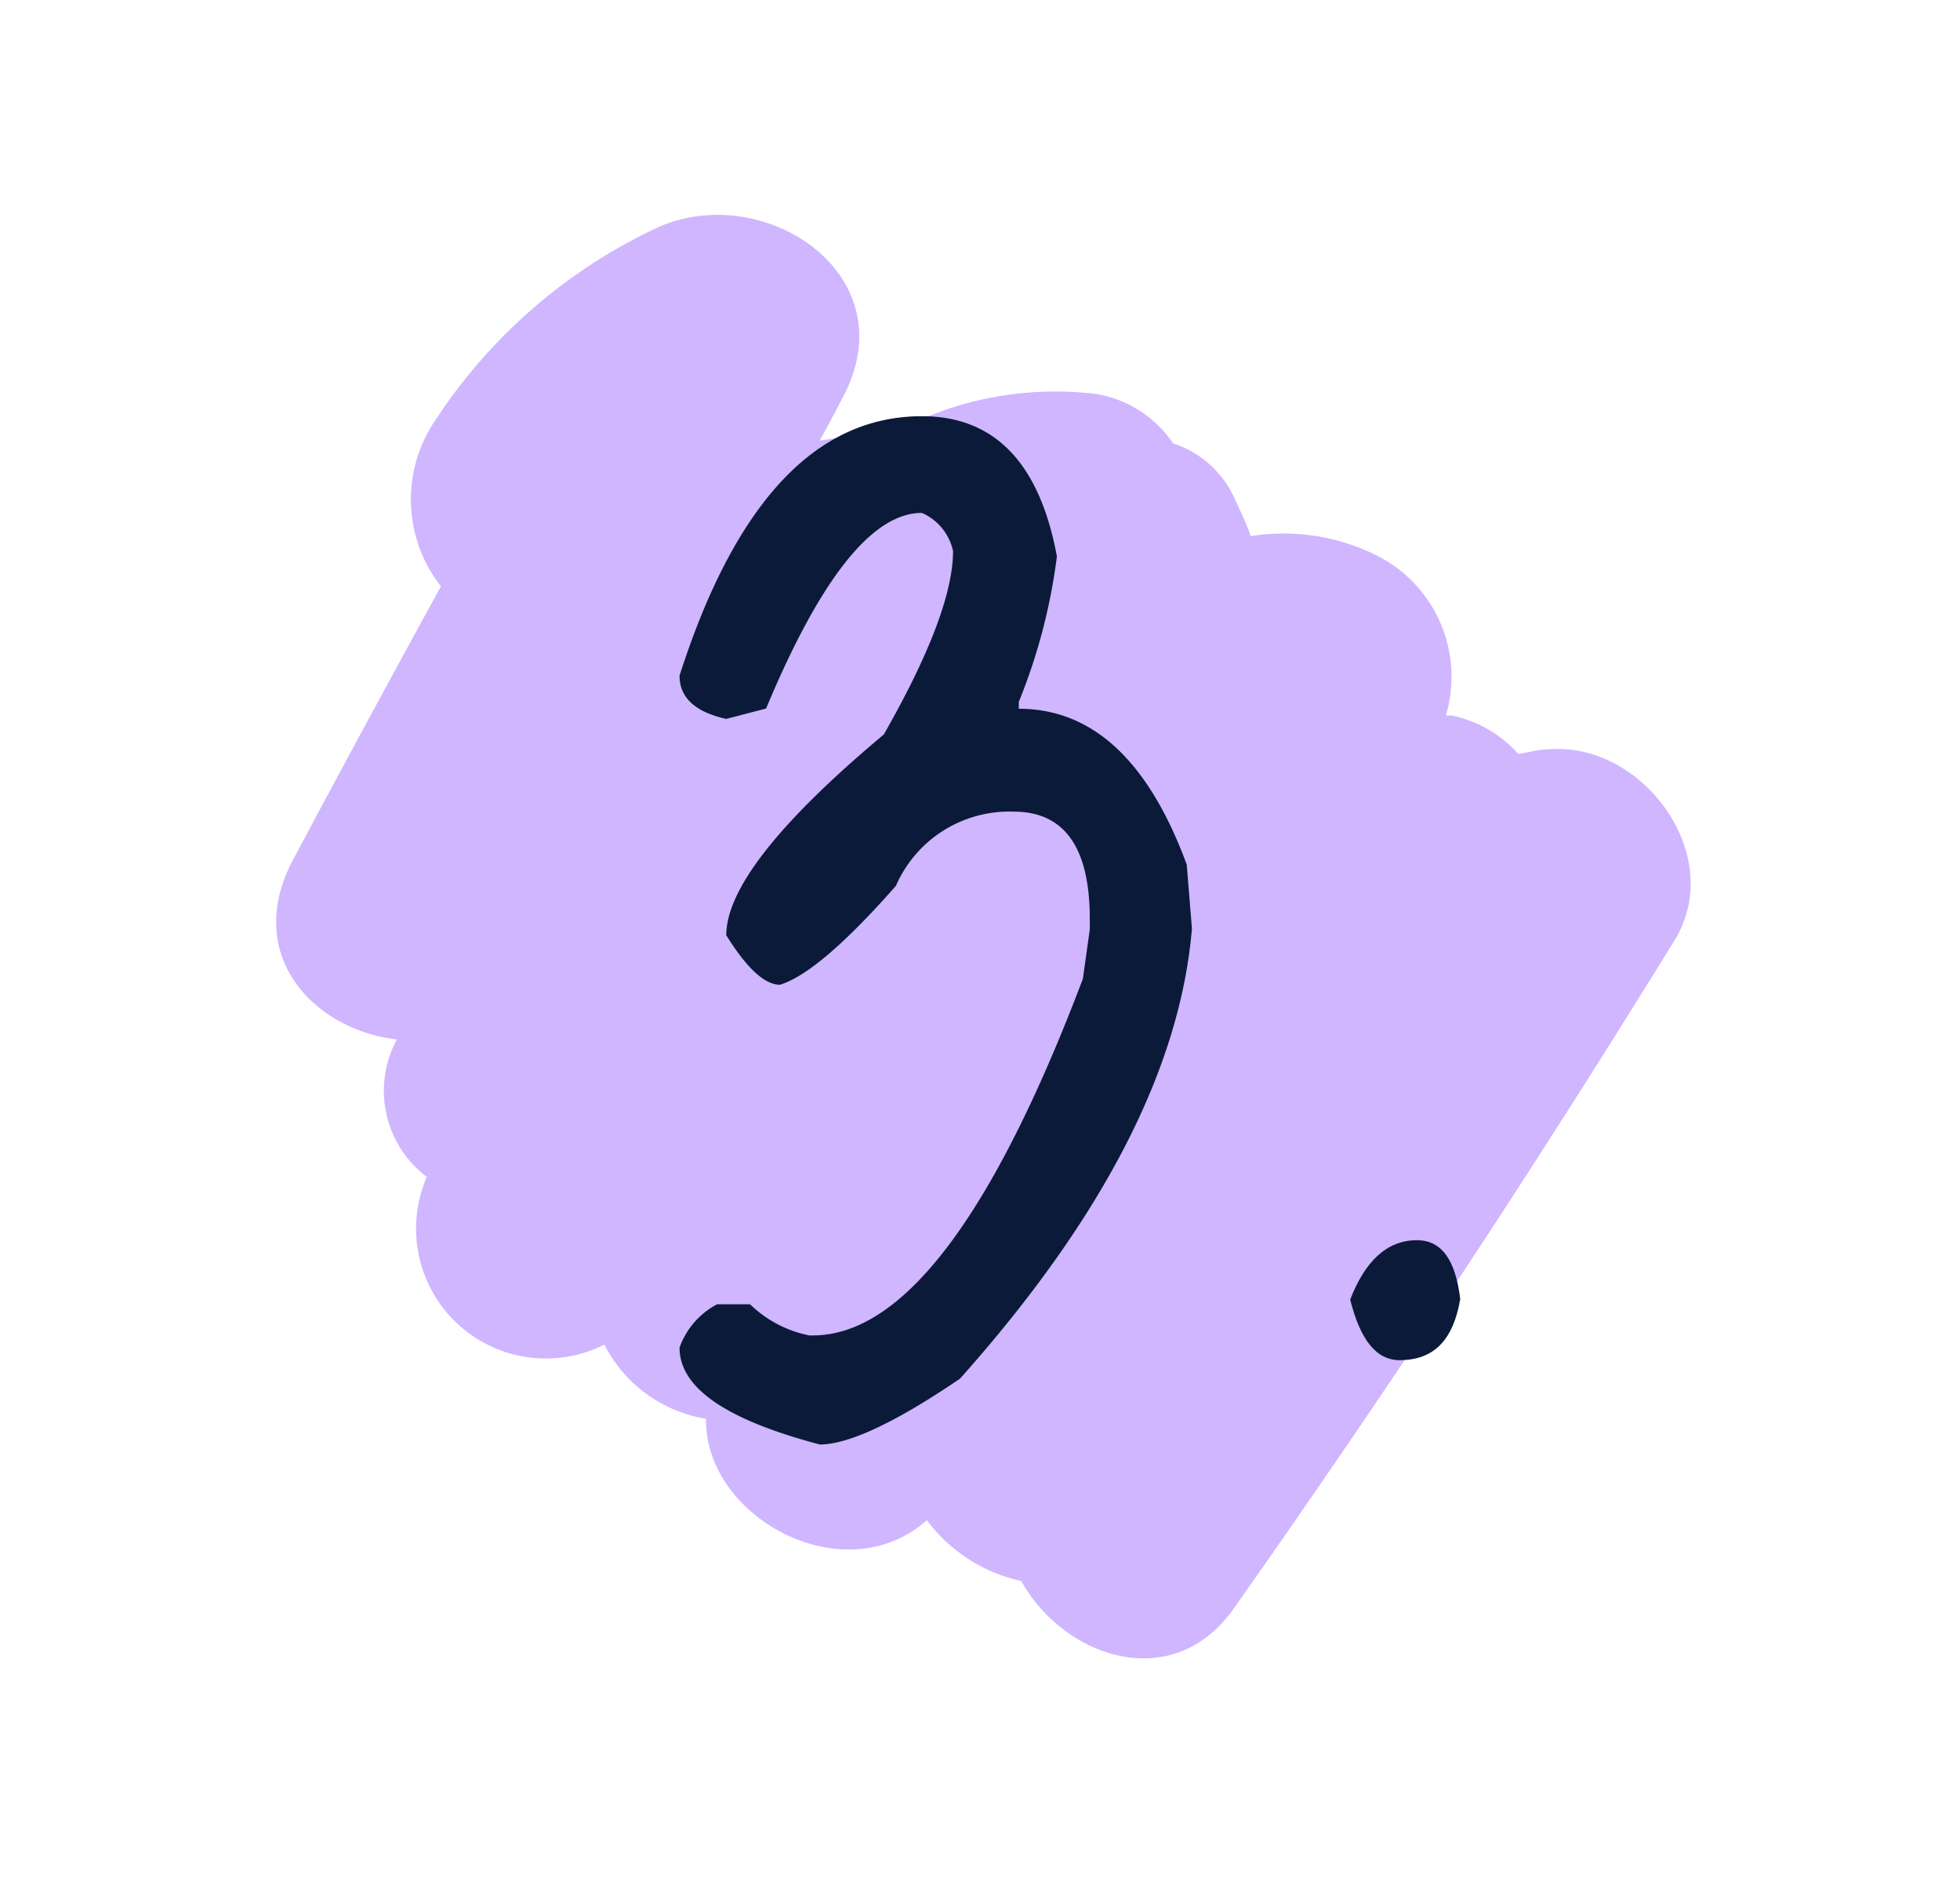
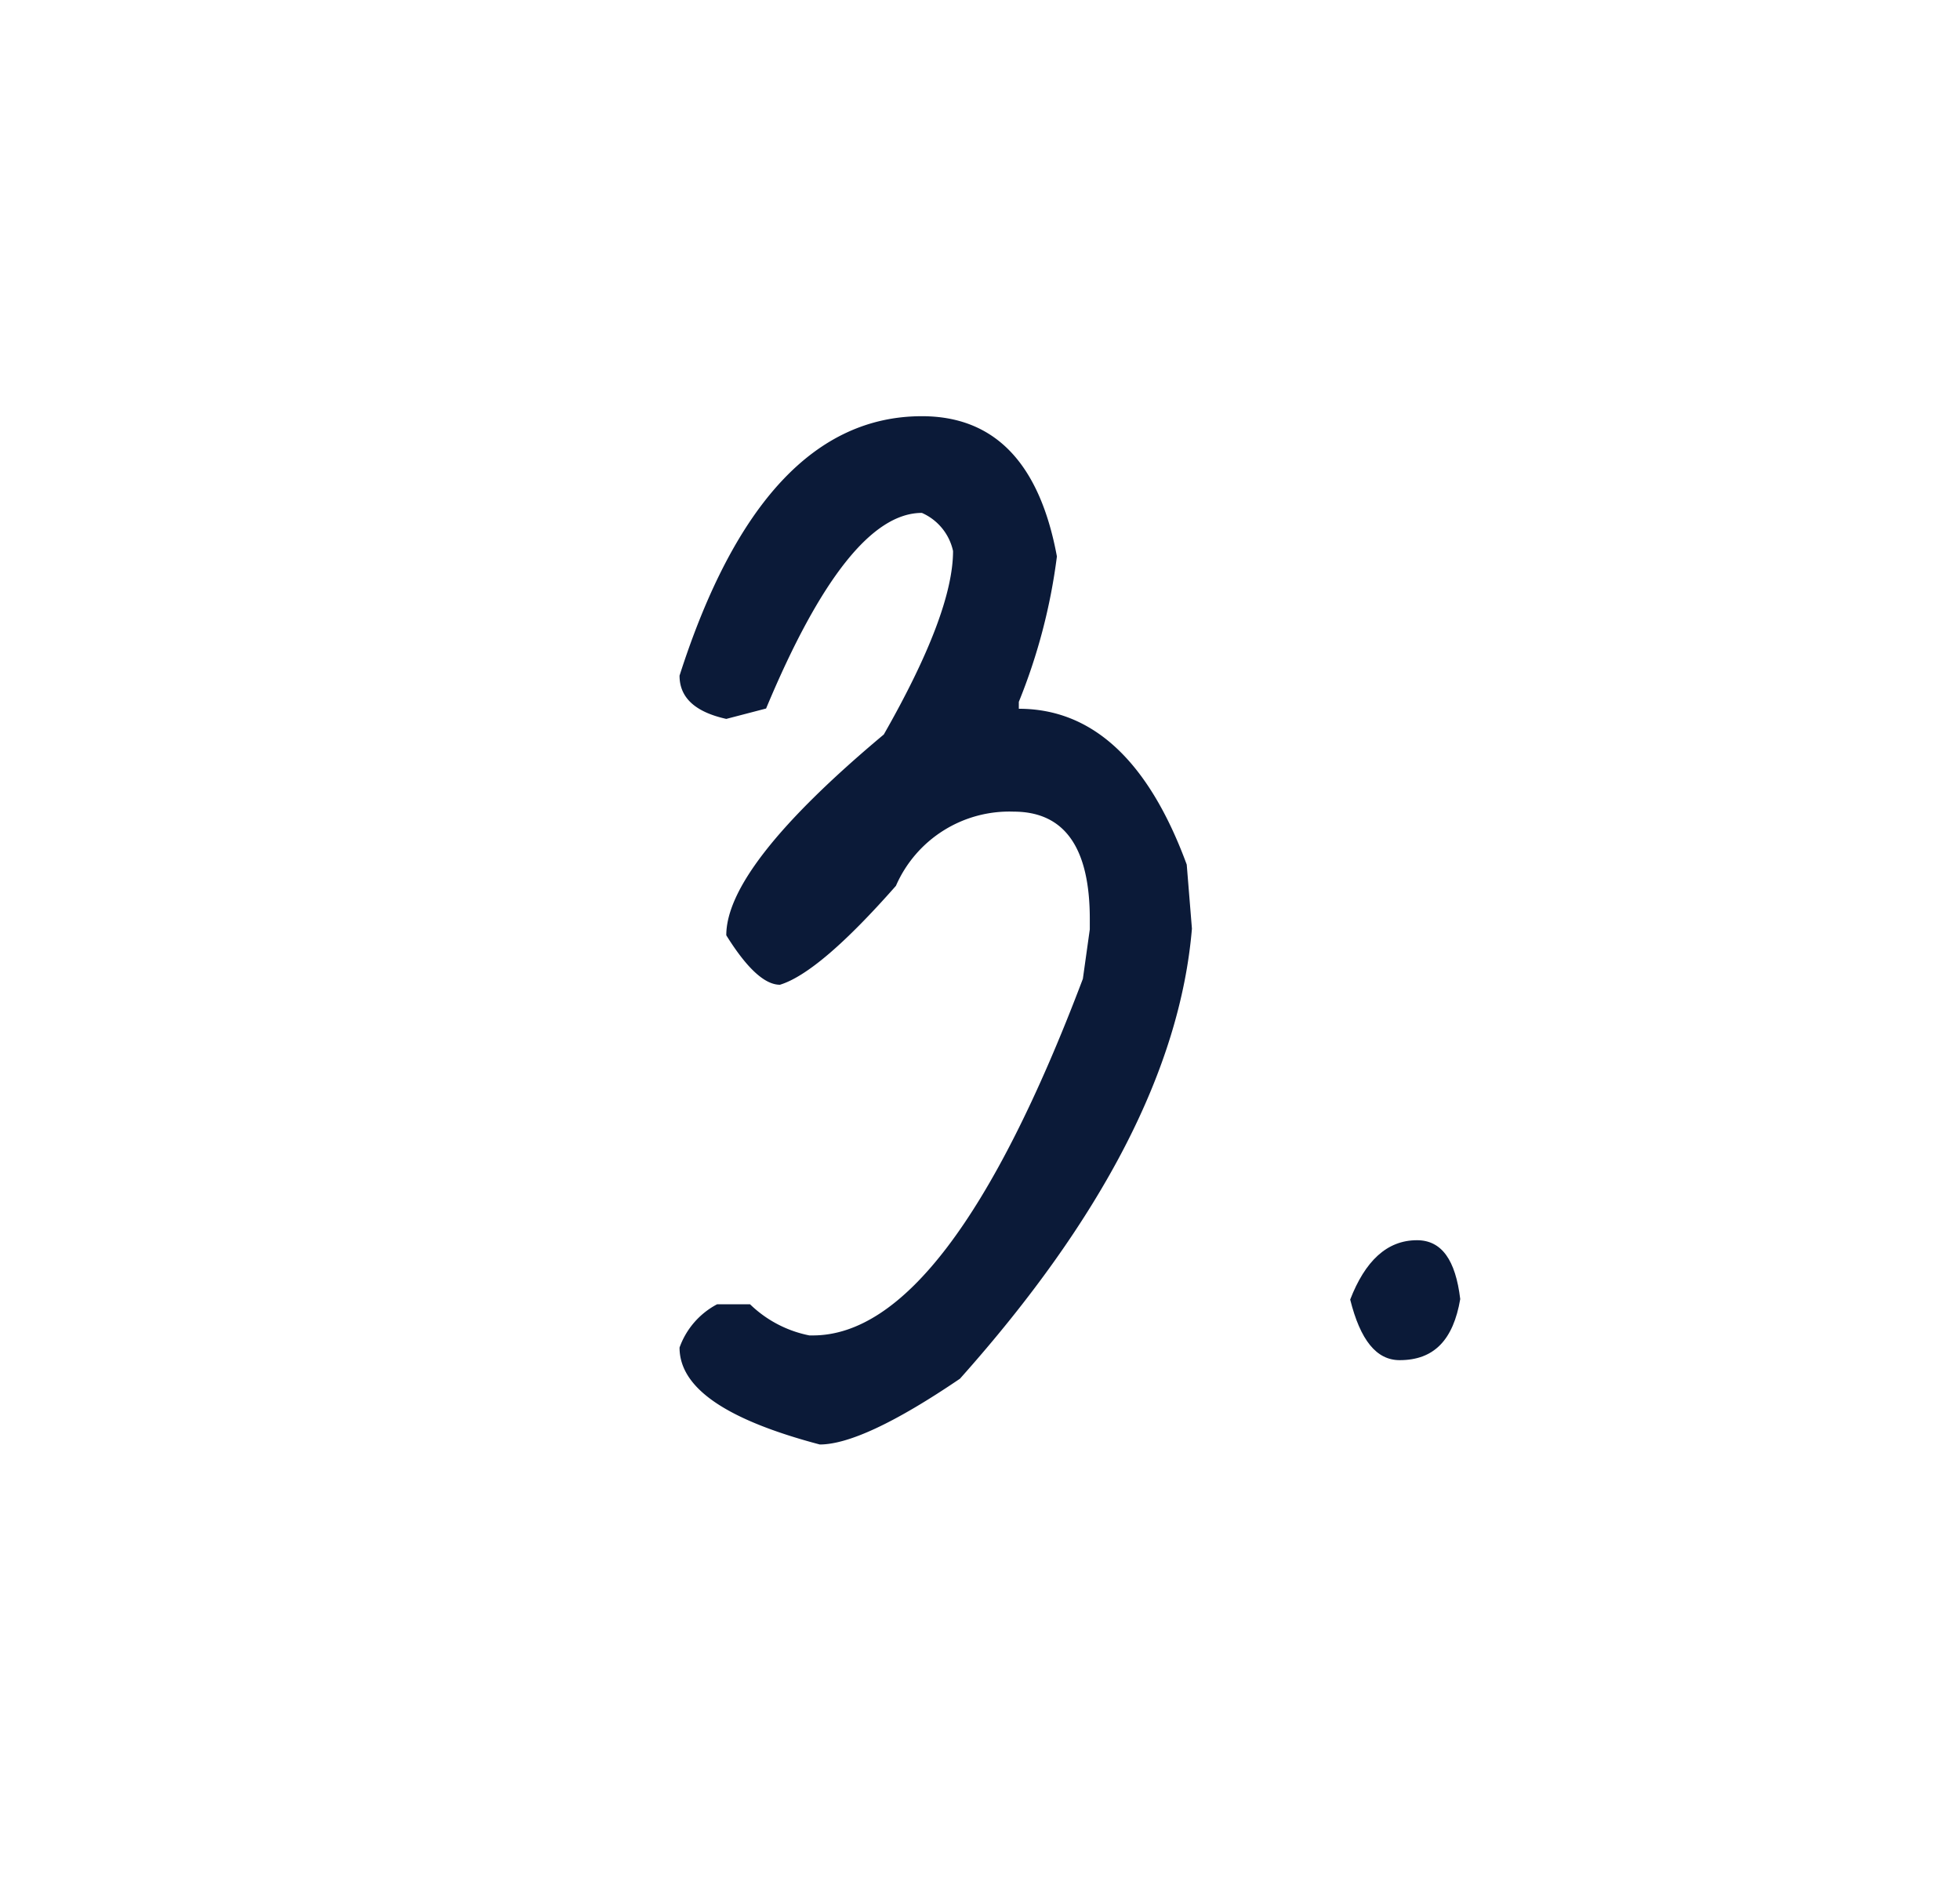
<svg xmlns="http://www.w3.org/2000/svg" id="Isolation_Mode" data-name="Isolation Mode" viewBox="0 0 79.26 75.91">
  <defs>
    <style>.cls-1{fill:none;stroke:#99a3ff;stroke-miterlimit:10;stroke-width:5px;}.cls-2{fill:#cfb6ff;}.cls-3{fill:#0b1a38;}</style>
  </defs>
-   <rect class="cls-1" x="-531.9" y="-92.09" width="1217.66" height="477.26" />
-   <path class="cls-2" d="M17.6,17a5.69,5.69,0,0,0,.23,6.71c-2,3.65-4,7.34-5.95,11-2.1,3.87.79,6.94,4.17,7.32a4.36,4.36,0,0,0,1.21,5.56,5.25,5.25,0,0,0,7.18,6.78,5.62,5.62,0,0,0,4.11,3c-.06,4,5.6,7.07,8.93,4.1a6.48,6.48,0,0,0,3.82,2.46C43,67,47.39,68.56,49.88,65.06Q59.24,51.79,67.73,38c2.09-3.43-1.31-8-5.08-7.7-.42,0-.82.12-1.25.19a4.92,4.92,0,0,0-2.72-1.56,1.48,1.48,0,0,1-.21,0,5.49,5.49,0,0,0-2.72-6.43,8.42,8.42,0,0,0-5.17-.82c-.18-.52-.44-1.06-.71-1.64a4.11,4.11,0,0,0-2.43-2.11,4.67,4.67,0,0,0-3.12-2,13.65,13.65,0,0,0-8.49,1.74.49.49,0,0,0-.24,0,10,10,0,0,0-2.44.15c.31-.58.61-1.12.91-1.71,2.76-5.09-3.4-9-7.72-6.79A21.71,21.71,0,0,0,17.6,17Z" />
  <path class="cls-3" d="M37.28,16.83q4.41,0,5.46,5.67a23.44,23.44,0,0,1-1.54,5.88v.28q4.47,0,6.79,6.3l.21,2.59q-.71,8.48-9.38,18.2c-2.62,1.78-4.51,2.66-5.67,2.66-3.78-1-5.67-2.28-5.67-3.92A3.19,3.19,0,0,1,29,52.74h1.33A4.78,4.78,0,0,0,32.73,54h.14q5.46,0,10.92-14.42l.28-2v-.42q0-4.34-3.08-4.34a5,5,0,0,0-4.76,3q-3.09,3.51-4.69,4c-.61,0-1.33-.65-2.17-2q0-2.79,6.37-8.12c1.86-3.26,2.8-5.74,2.8-7.42a2.19,2.19,0,0,0-1.26-1.54q-3,0-6.3,7.91l-1.61.42c-1.26-.28-1.89-.86-1.89-1.75Q30.84,16.83,37.28,16.83Z" />
  <path class="cls-3" d="M57.3,50.15c1,0,1.56.8,1.75,2.38C58.77,54.17,58,55,56.6,55c-.94,0-1.59-.81-2-2.45C55.2,51,56.08,50.15,57.3,50.15Z" />
</svg>